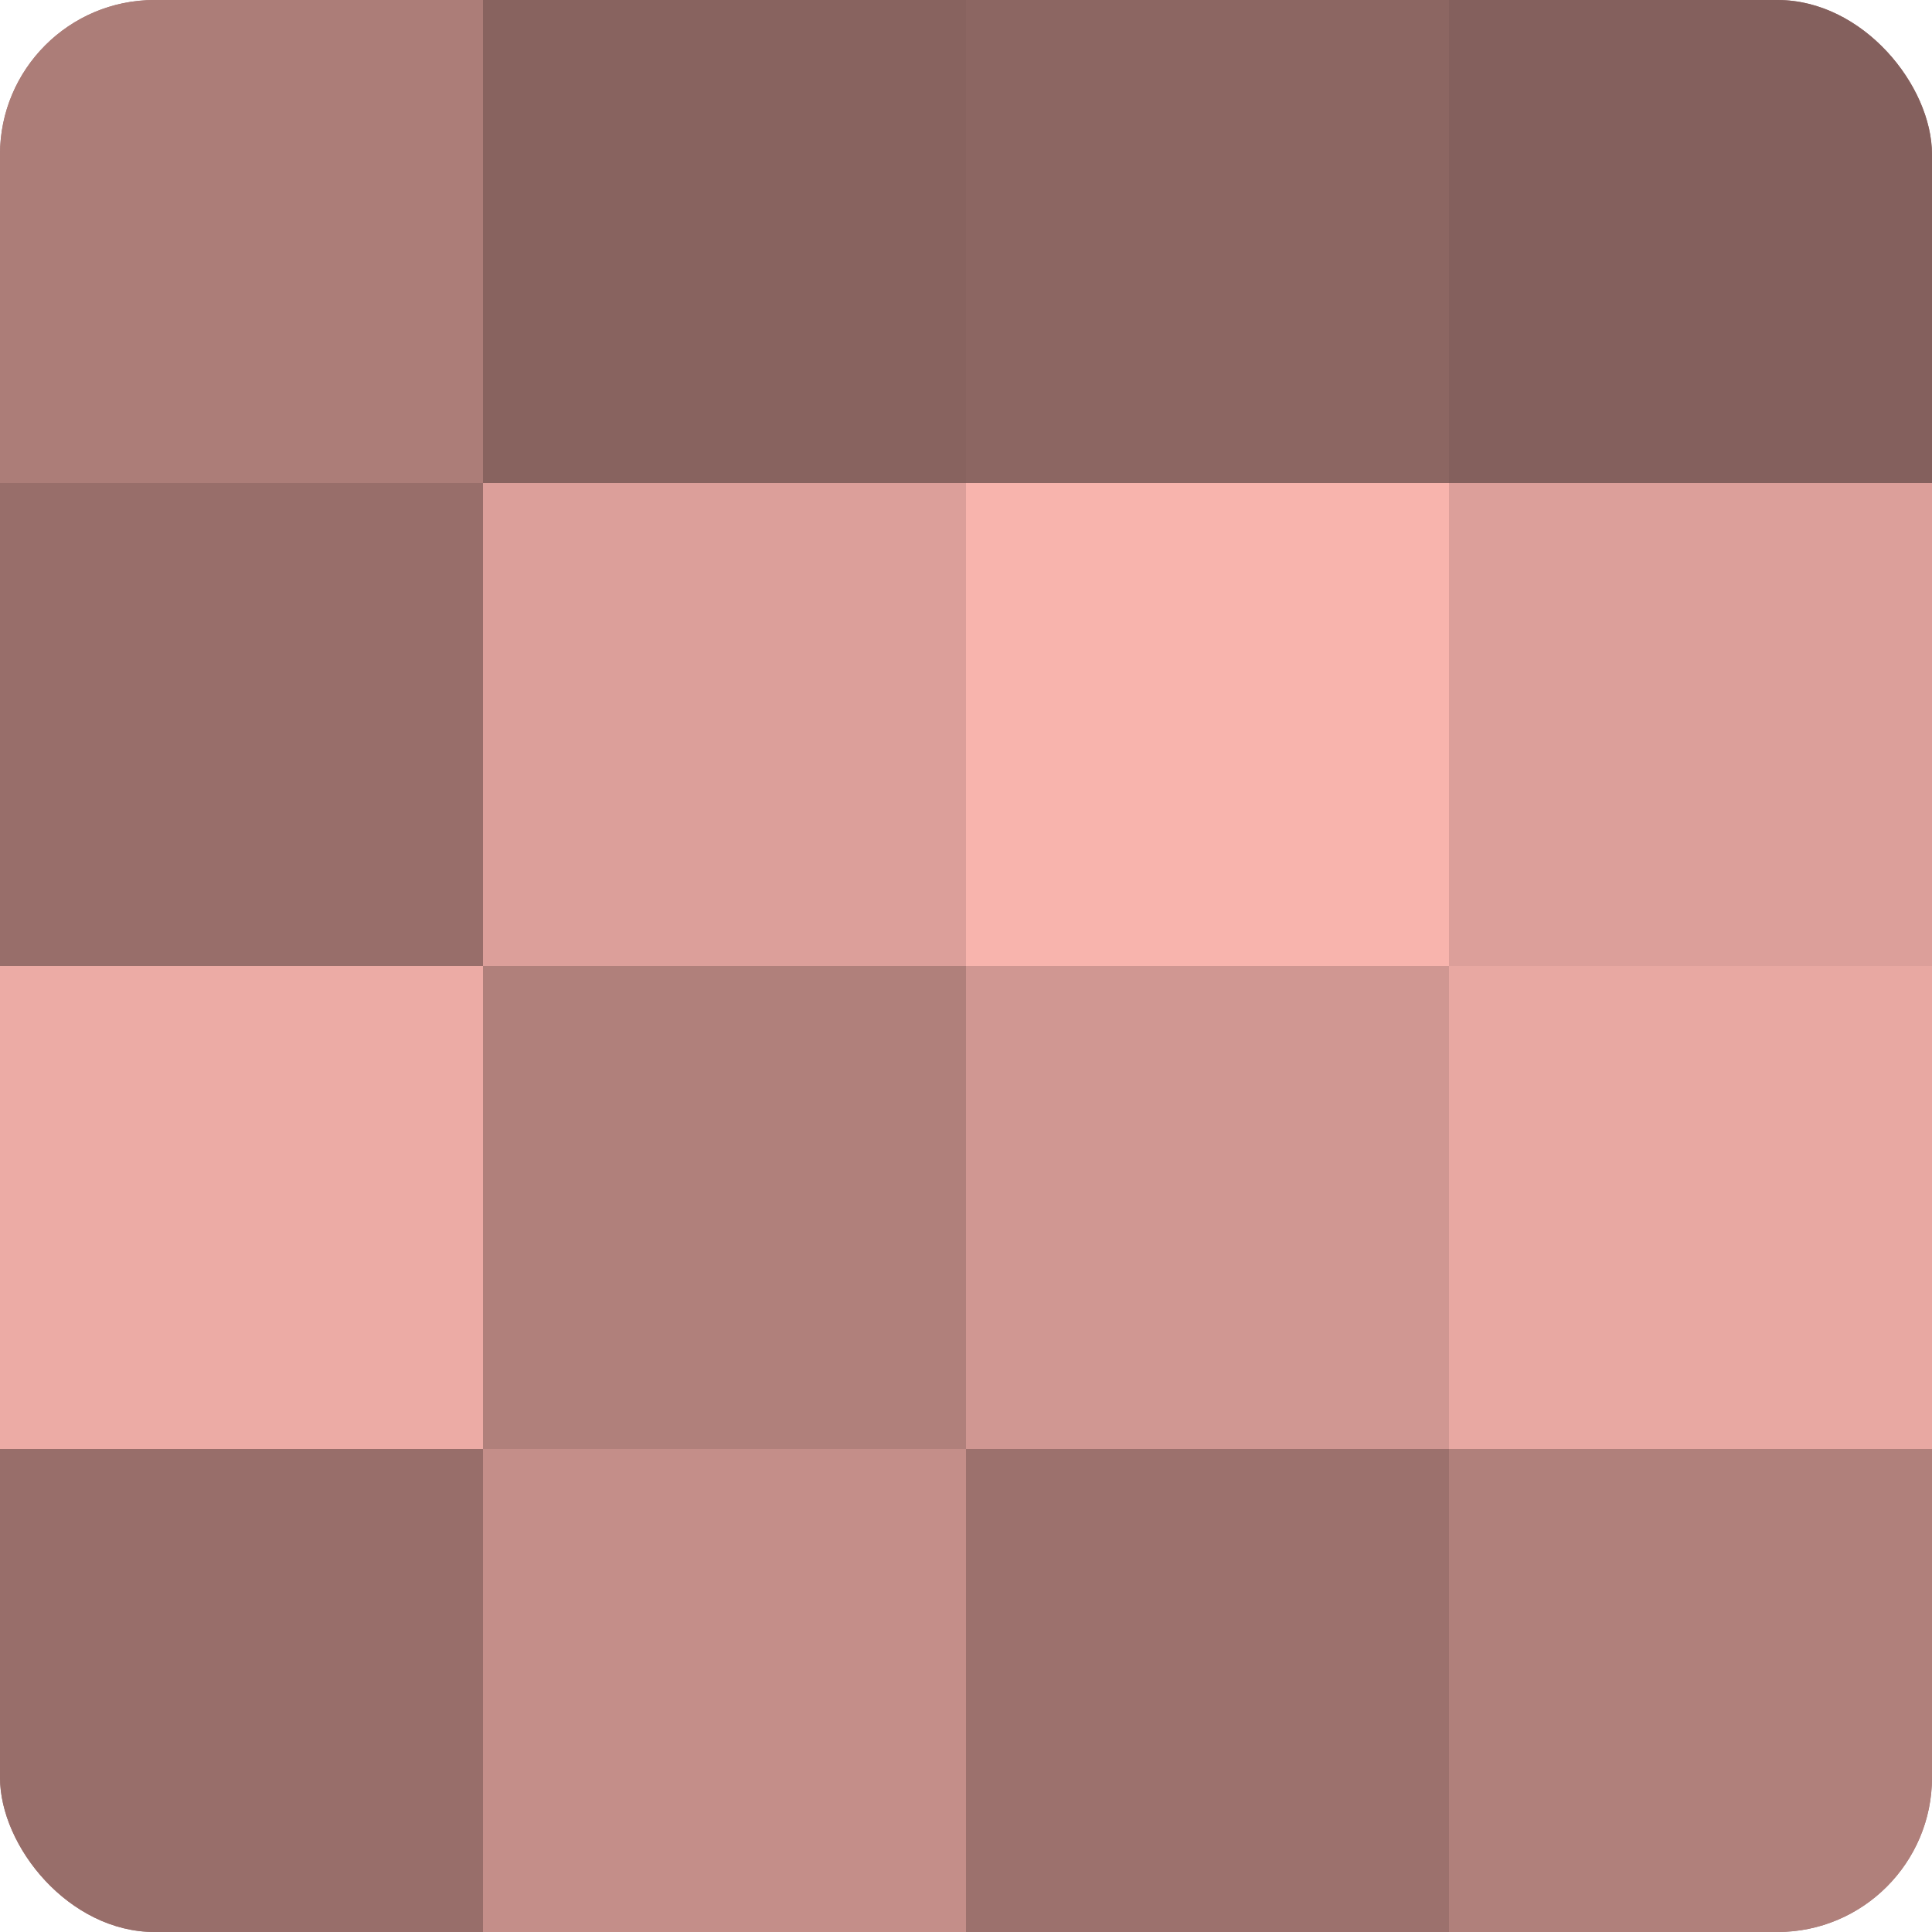
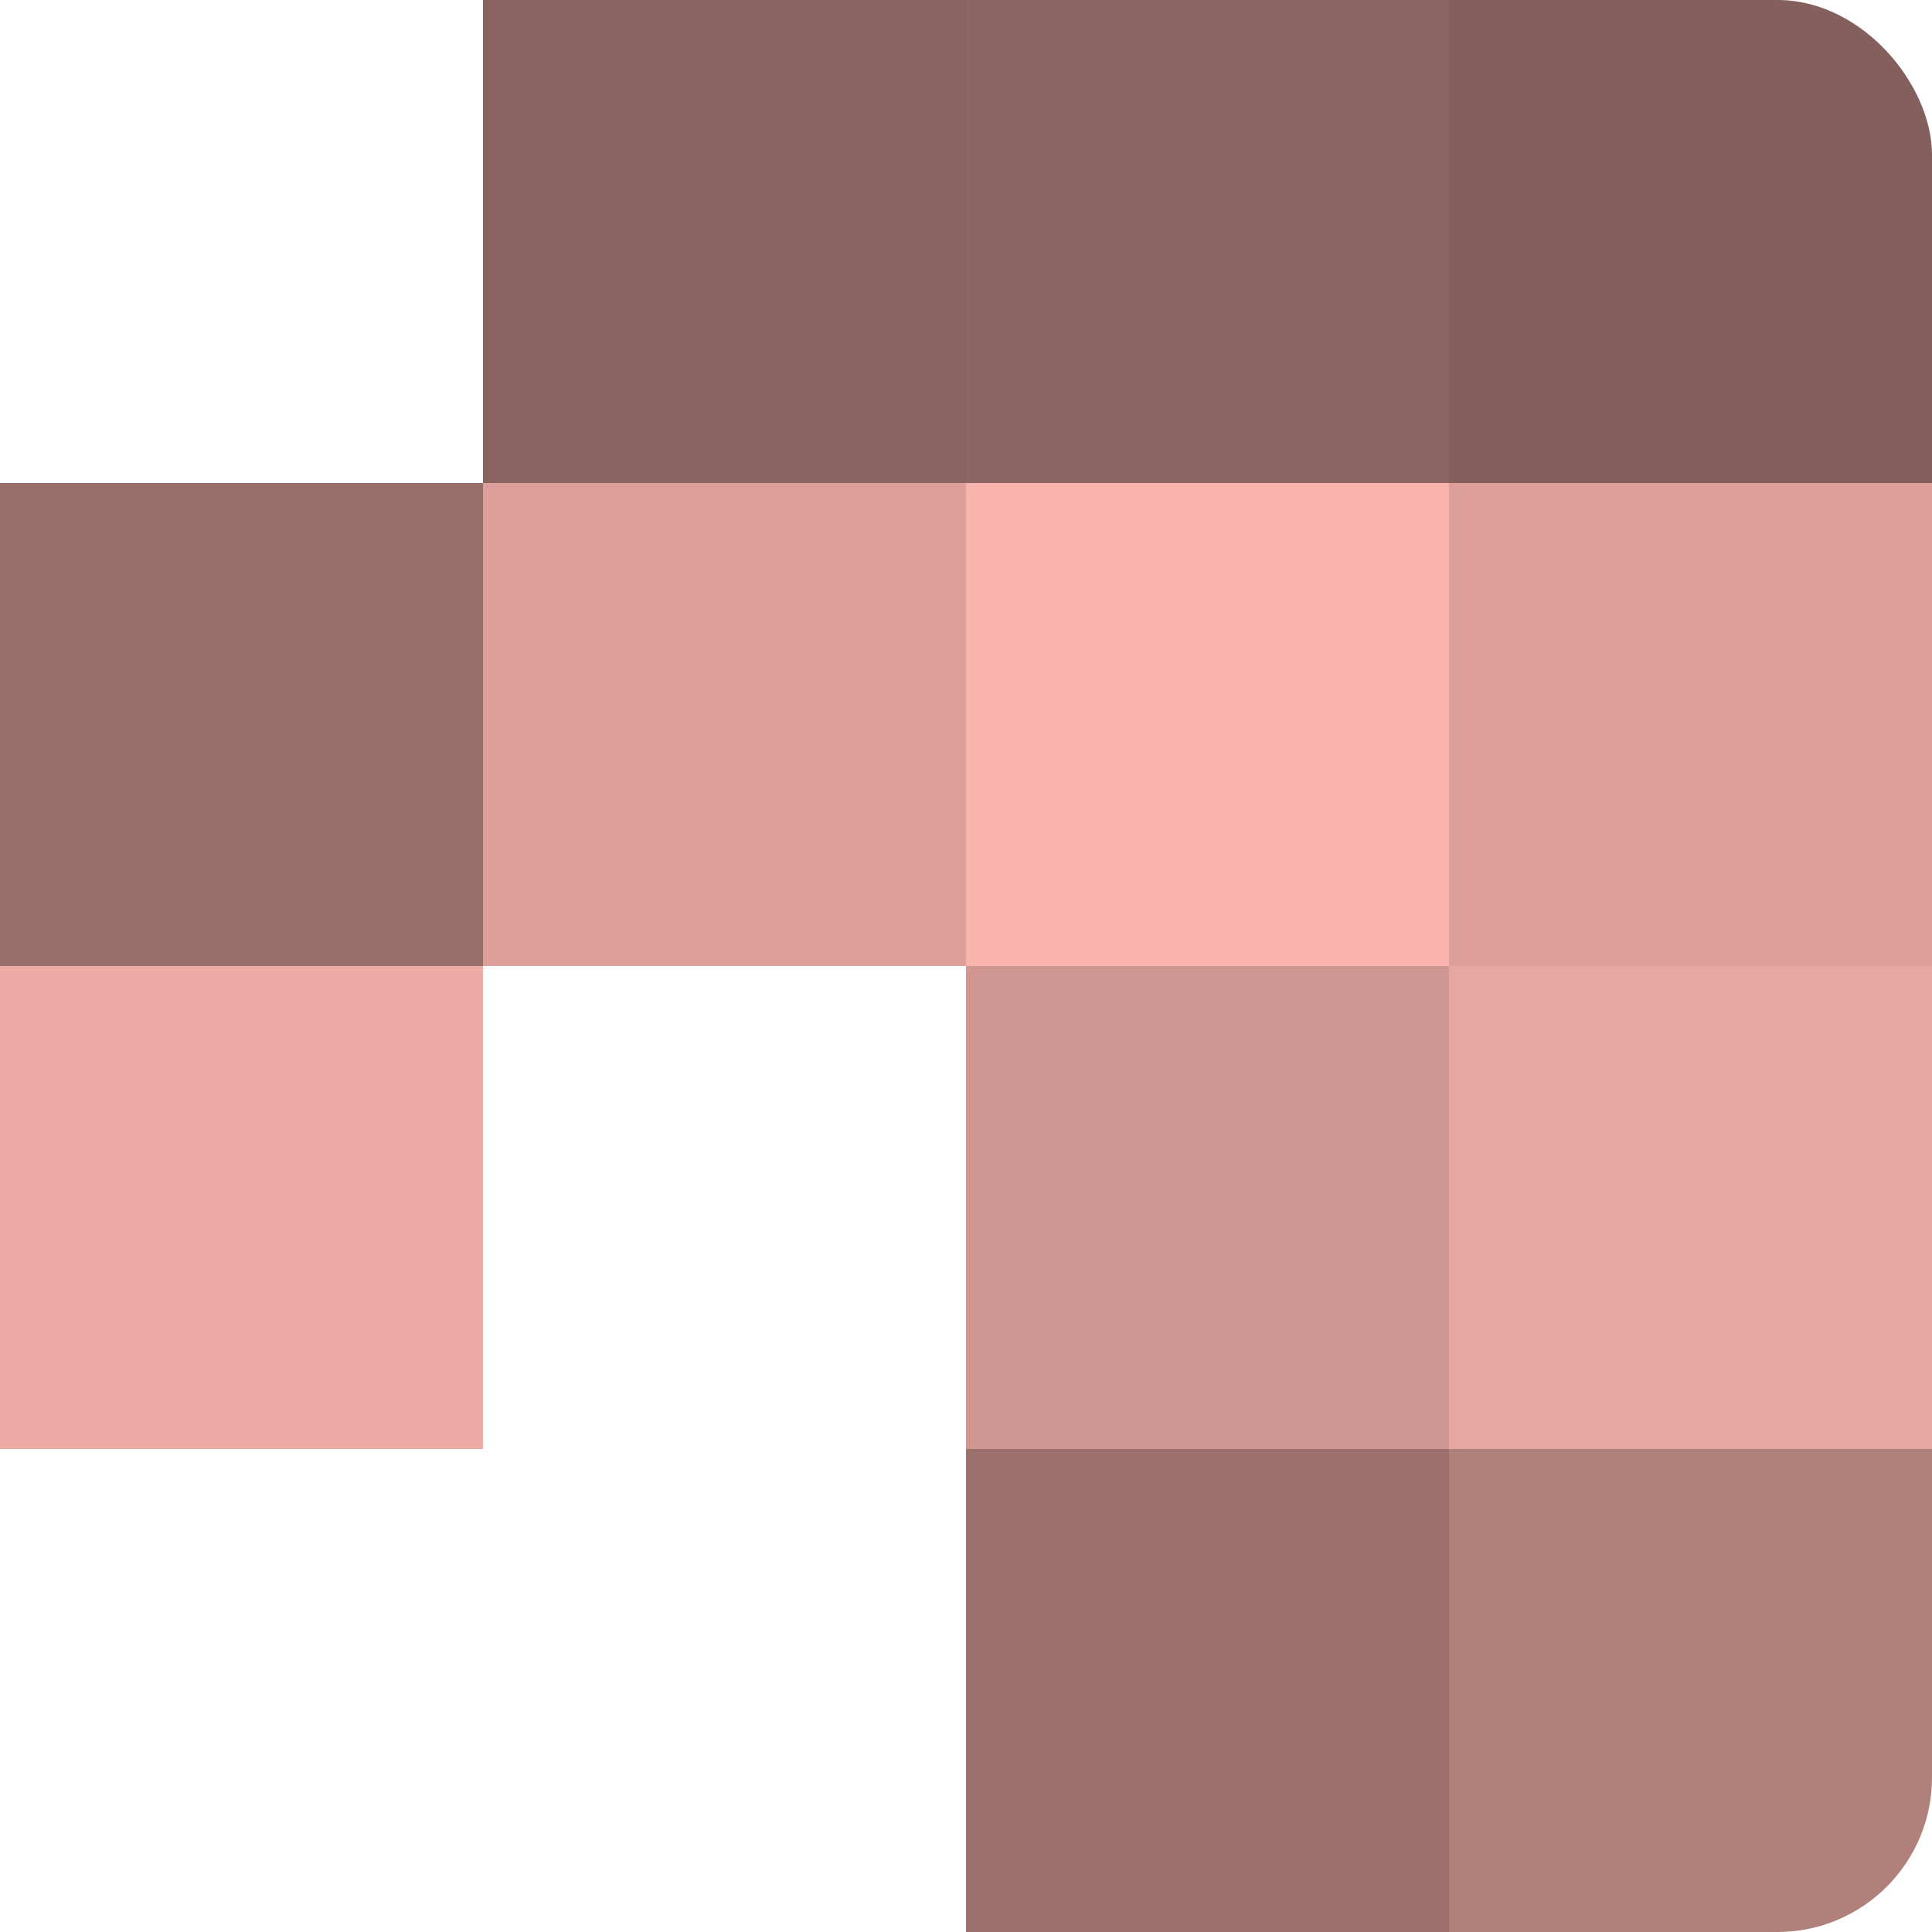
<svg xmlns="http://www.w3.org/2000/svg" width="60" height="60" viewBox="0 0 100 100" preserveAspectRatio="xMidYMid meet">
  <defs>
    <clipPath id="c" width="100" height="100">
      <rect width="100" height="100" rx="8" ry="8" />
    </clipPath>
  </defs>
  <g clip-path="url(#c)">
-     <rect width="100" height="100" fill="#a07470" />
-     <rect width="25" height="25" fill="#ac7d78" />
    <rect y="25" width="25" height="25" fill="#986e6a" />
    <rect y="50" width="25" height="25" fill="#ecaba5" />
-     <rect y="75" width="25" height="25" fill="#986e6a" />
    <rect x="25" width="25" height="25" fill="#88635f" />
    <rect x="25" y="25" width="25" height="25" fill="#dc9f9a" />
-     <rect x="25" y="50" width="25" height="25" fill="#b0807b" />
-     <rect x="25" y="75" width="25" height="25" fill="#c48e89" />
    <rect x="50" width="25" height="25" fill="#8c6662" />
    <rect x="50" y="25" width="25" height="25" fill="#f8b4ad" />
    <rect x="50" y="50" width="25" height="25" fill="#d09792" />
    <rect x="50" y="75" width="25" height="25" fill="#9c716d" />
    <rect x="75" width="25" height="25" fill="#84605d" />
    <rect x="75" y="25" width="25" height="25" fill="#dc9f9a" />
    <rect x="75" y="50" width="25" height="25" fill="#e8a8a2" />
    <rect x="75" y="75" width="25" height="25" fill="#b0807b" />
  </g>
</svg>